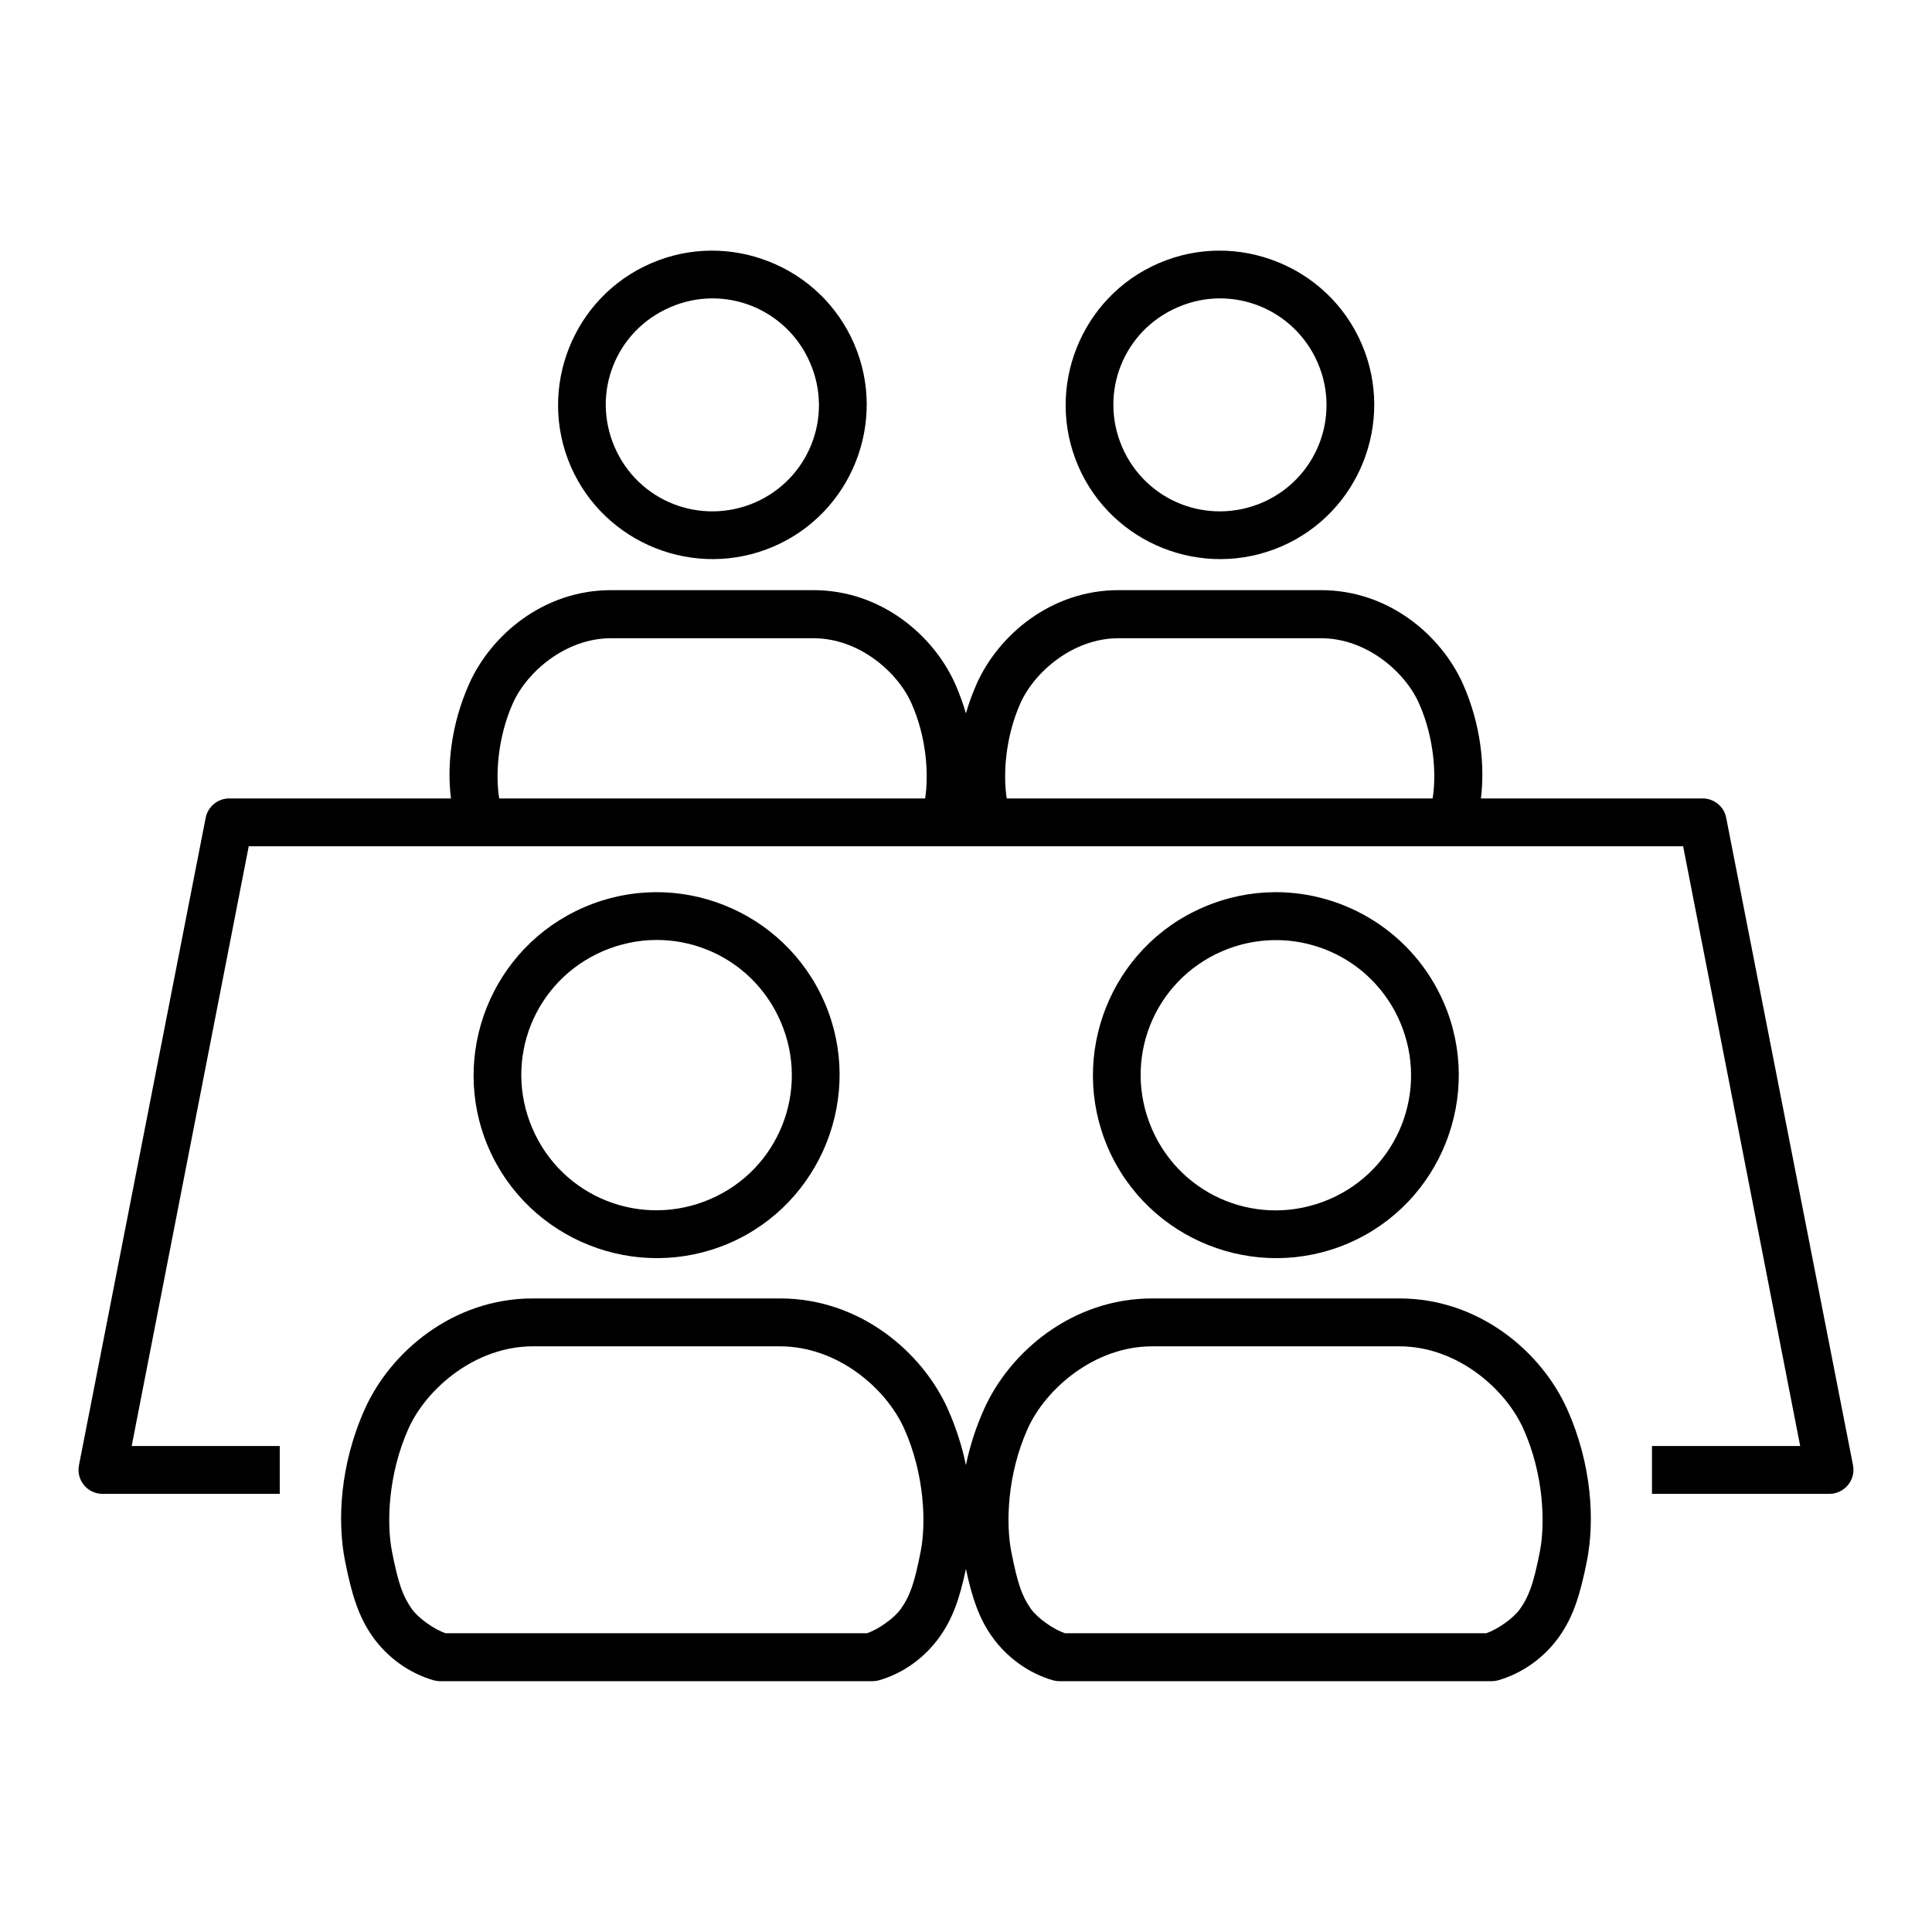
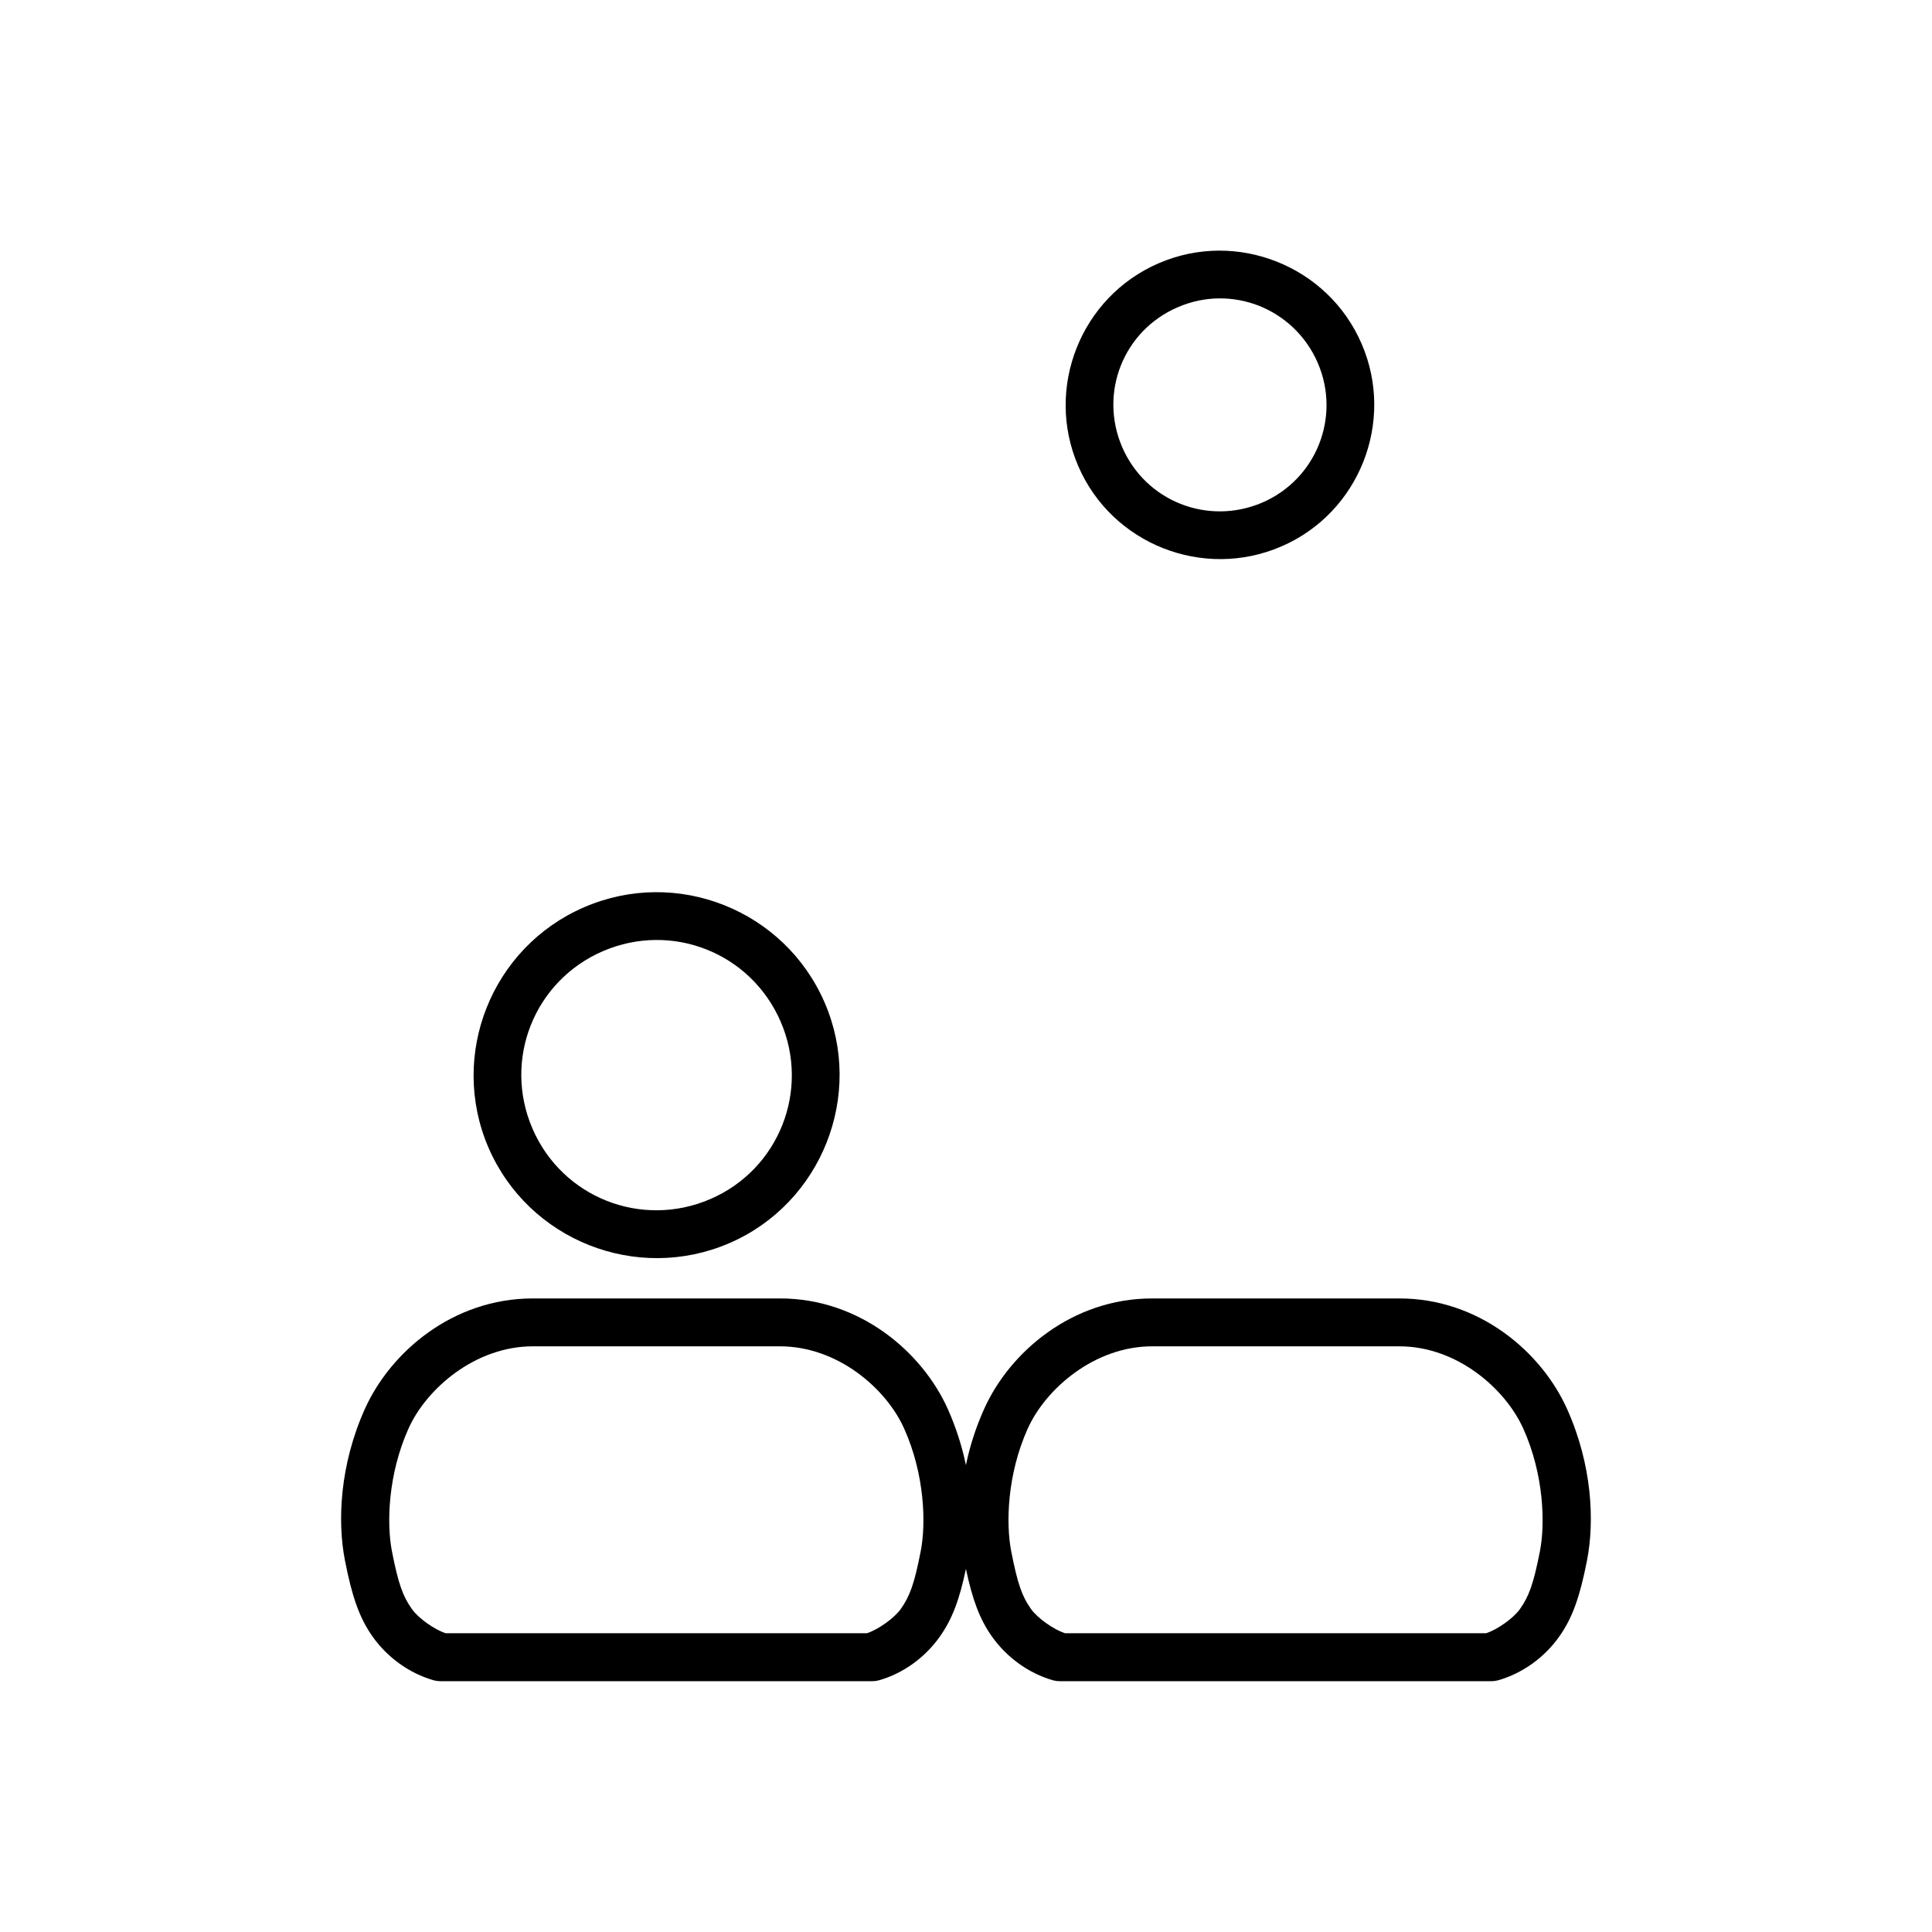
<svg xmlns="http://www.w3.org/2000/svg" fill="#000000" width="800px" height="800px" version="1.1" viewBox="144 144 512 512">
  <g>
    <path d="m493.22 240.17c6.18 14.312-0.379 30.852-14.727 37.031-14.398 6.152-30.898-0.352-37.109-14.727-6.188-14.375 0.34-30.879 14.75-37.059 7.172-3.117 14.895-3 21.578-0.352 6.699 2.684 12.387 7.902 15.508 15.105zm-10.848-26.824c-9.742-3.879-20.938-4.055-31.285 0.41-20.695 8.918-30.258 33.09-21.34 53.762 8.918 20.668 33.094 30.234 53.789 21.312 20.672-8.891 30.234-33.055 21.316-53.699-4.461-10.359-12.746-17.934-22.48-21.785z" fill-rule="evenodd" />
    <path d="m449.31 500.79h65.539c15.25 0 28.078 11.195 32.863 21.859 5.418 12.074 5.828 25.078 4.371 32.512-1.695 8.598-2.887 11.867-5.277 15.25-1.785 2.508-6.039 5.445-8.93 6.41h-111.66c-2.91-0.961-7.191-3.902-8.98-6.41-2.391-3.352-3.555-6.648-5.246-15.25-1.457-7.434-1.074-20.438 4.344-32.512 4.789-10.664 17.758-21.859 32.977-21.859zm-164.12 0h65.512c15.25 0 28.141 11.133 32.914 21.809 5.426 12.098 5.84 25.129 4.371 32.562-1.684 8.598-2.883 11.867-5.277 15.25-1.809 2.508-6.027 5.445-8.949 6.41h-111.69c-2.887-0.961-7.144-3.902-8.918-6.41-2.391-3.383-3.59-6.648-5.277-15.25-1.461-7.434-1.051-20.465 4.371-32.562 4.777-10.648 17.73-21.809 32.945-21.809zm0-12.691c-21.137 0-37.703 14.145-44.52 29.332-6.648 14.84-7.293 29.797-5.246 40.148 1.809 9.207 3.672 14.984 7.344 20.176 3.879 5.457 9.652 9.68 16.184 11.547 0.555 0.152 1.141 0.23 1.723 0.23h114.52c0.586 0 1.172-0.082 1.723-0.23 6.531-1.863 12.25-6.09 16.121-11.547 3.383-4.754 5.277-10.055 6.941-17.984 1.684 7.934 3.555 13.234 6.938 17.984 3.879 5.457 9.652 9.68 16.148 11.547 0.586 0.152 1.172 0.23 1.754 0.23h114.46c0.582 0 1.164-0.082 1.719-0.23 6.531-1.863 12.309-6.09 16.184-11.547 3.672-5.156 5.57-10.965 7.383-20.176 2.039-10.352 1.395-25.309-5.258-40.148-6.789-15.16-23.328-29.332-44.465-29.332h-65.535c-21.109 0-37.73 14.145-44.52 29.332-2.246 4.988-3.812 10.004-4.809 14.84-0.992-4.836-2.57-9.852-4.785-14.84-6.789-15.16-23.355-29.332-44.465-29.332z" />
    <path d="m350.88 414.74c7.863 18.164-0.441 39.184-18.637 47.027-18.277 7.875-39.27-0.43-47.141-18.691-7.844-18.223 0.441-39.156 18.719-47.027 9.098-3.902 18.895-3.812 27.406-0.43 8.48 3.352 15.711 10.004 19.652 19.121zm-14.984-30.871c-11.547-4.586-24.809-4.754-37.086 0.555-24.547 10.586-35.918 39.184-25.363 63.703 10.609 24.547 39.234 35.918 63.816 25.332 24.496-10.574 35.867-39.27 25.281-63.754-5.312-12.277-15.105-21.258-26.648-25.836z" fill-rule="evenodd" />
-     <path d="m481.84 393.14c13.945-0.117 27.234 7.953 33.156 21.629 7.844 18.199-0.469 39.184-18.656 47.027-18.277 7.875-39.215-0.441-47.09-18.656-7.863-18.25 0.41-39.215 18.719-47.09 4.539-1.945 9.238-2.875 13.871-2.91zm-0.082-12.707c-6.297 0.051-12.711 1.34-18.836 3.992-24.582 10.551-35.887 39.184-25.332 63.703 10.586 24.547 39.246 35.918 63.793 25.332 24.52-10.574 35.828-39.234 25.242-63.73-7.961-18.391-25.977-29.418-44.867-29.297z" />
-     <path d="m440.39 313.14h53.734c11.93 0 22.16 8.84 25.891 17.176 4.164 9.297 4.637 19.328 3.644 25.281l-112.86-0.004c-0.961-5.918-0.52-15.98 3.644-25.281 3.727-8.305 13.988-17.172 25.945-17.172zm-134.5 0h53.711c11.953 0 22.184 8.84 25.914 17.176 4.172 9.297 4.606 19.363 3.648 25.281l-112.87-0.004c-0.984-5.918-0.52-15.98 3.648-25.281 3.734-8.305 13.996-17.172 25.945-17.172zm0-12.742c-17.84 0-31.75 11.895-37.523 24.75-4.926 10.996-5.918 21.988-4.863 30.445h-58.777c-3.008 0.023-5.598 2.129-6.207 5.066l-33.586 171.61c-0.789 3.941 2.188 7.586 6.18 7.613h47.023v-12.68h-39.242l31.02-158.93h380.13l31.02 158.93h-39.273v12.68h47.027c3.992 0 7.023-3.672 6.242-7.613l-33.617-171.61c-0.582-2.938-3.207-5.066-6.242-5.066h-58.746c1.047-8.457 0.09-19.453-4.812-30.445-5.769-12.824-19.676-24.75-37.523-24.75h-53.734c-17.848 0-31.75 11.895-37.527 24.75-1.164 2.625-2.129 5.277-2.883 7.902-0.762-2.625-1.723-5.277-2.887-7.902-5.75-12.824-19.652-24.75-37.488-24.75z" />
-     <path d="m358.69 240.17c6.219 14.312-0.375 30.852-14.688 37.031-14.402 6.152-30.906-0.352-37.121-14.727-6.215-14.375 0.32-30.879 14.758-37.059 7.172-3.117 14.867-3 21.57-0.352 6.68 2.684 12.391 7.902 15.48 15.105zm-10.816-26.824c-9.734-3.879-20.957-4.055-31.281 0.41-20.73 8.918-30.27 33.09-21.367 53.762 8.949 20.668 33.117 30.234 53.789 21.312 20.668-8.891 30.258-33.055 21.34-53.699-4.465-10.359-12.738-17.934-22.48-21.785z" fill-rule="evenodd" />
  </g>
</svg>